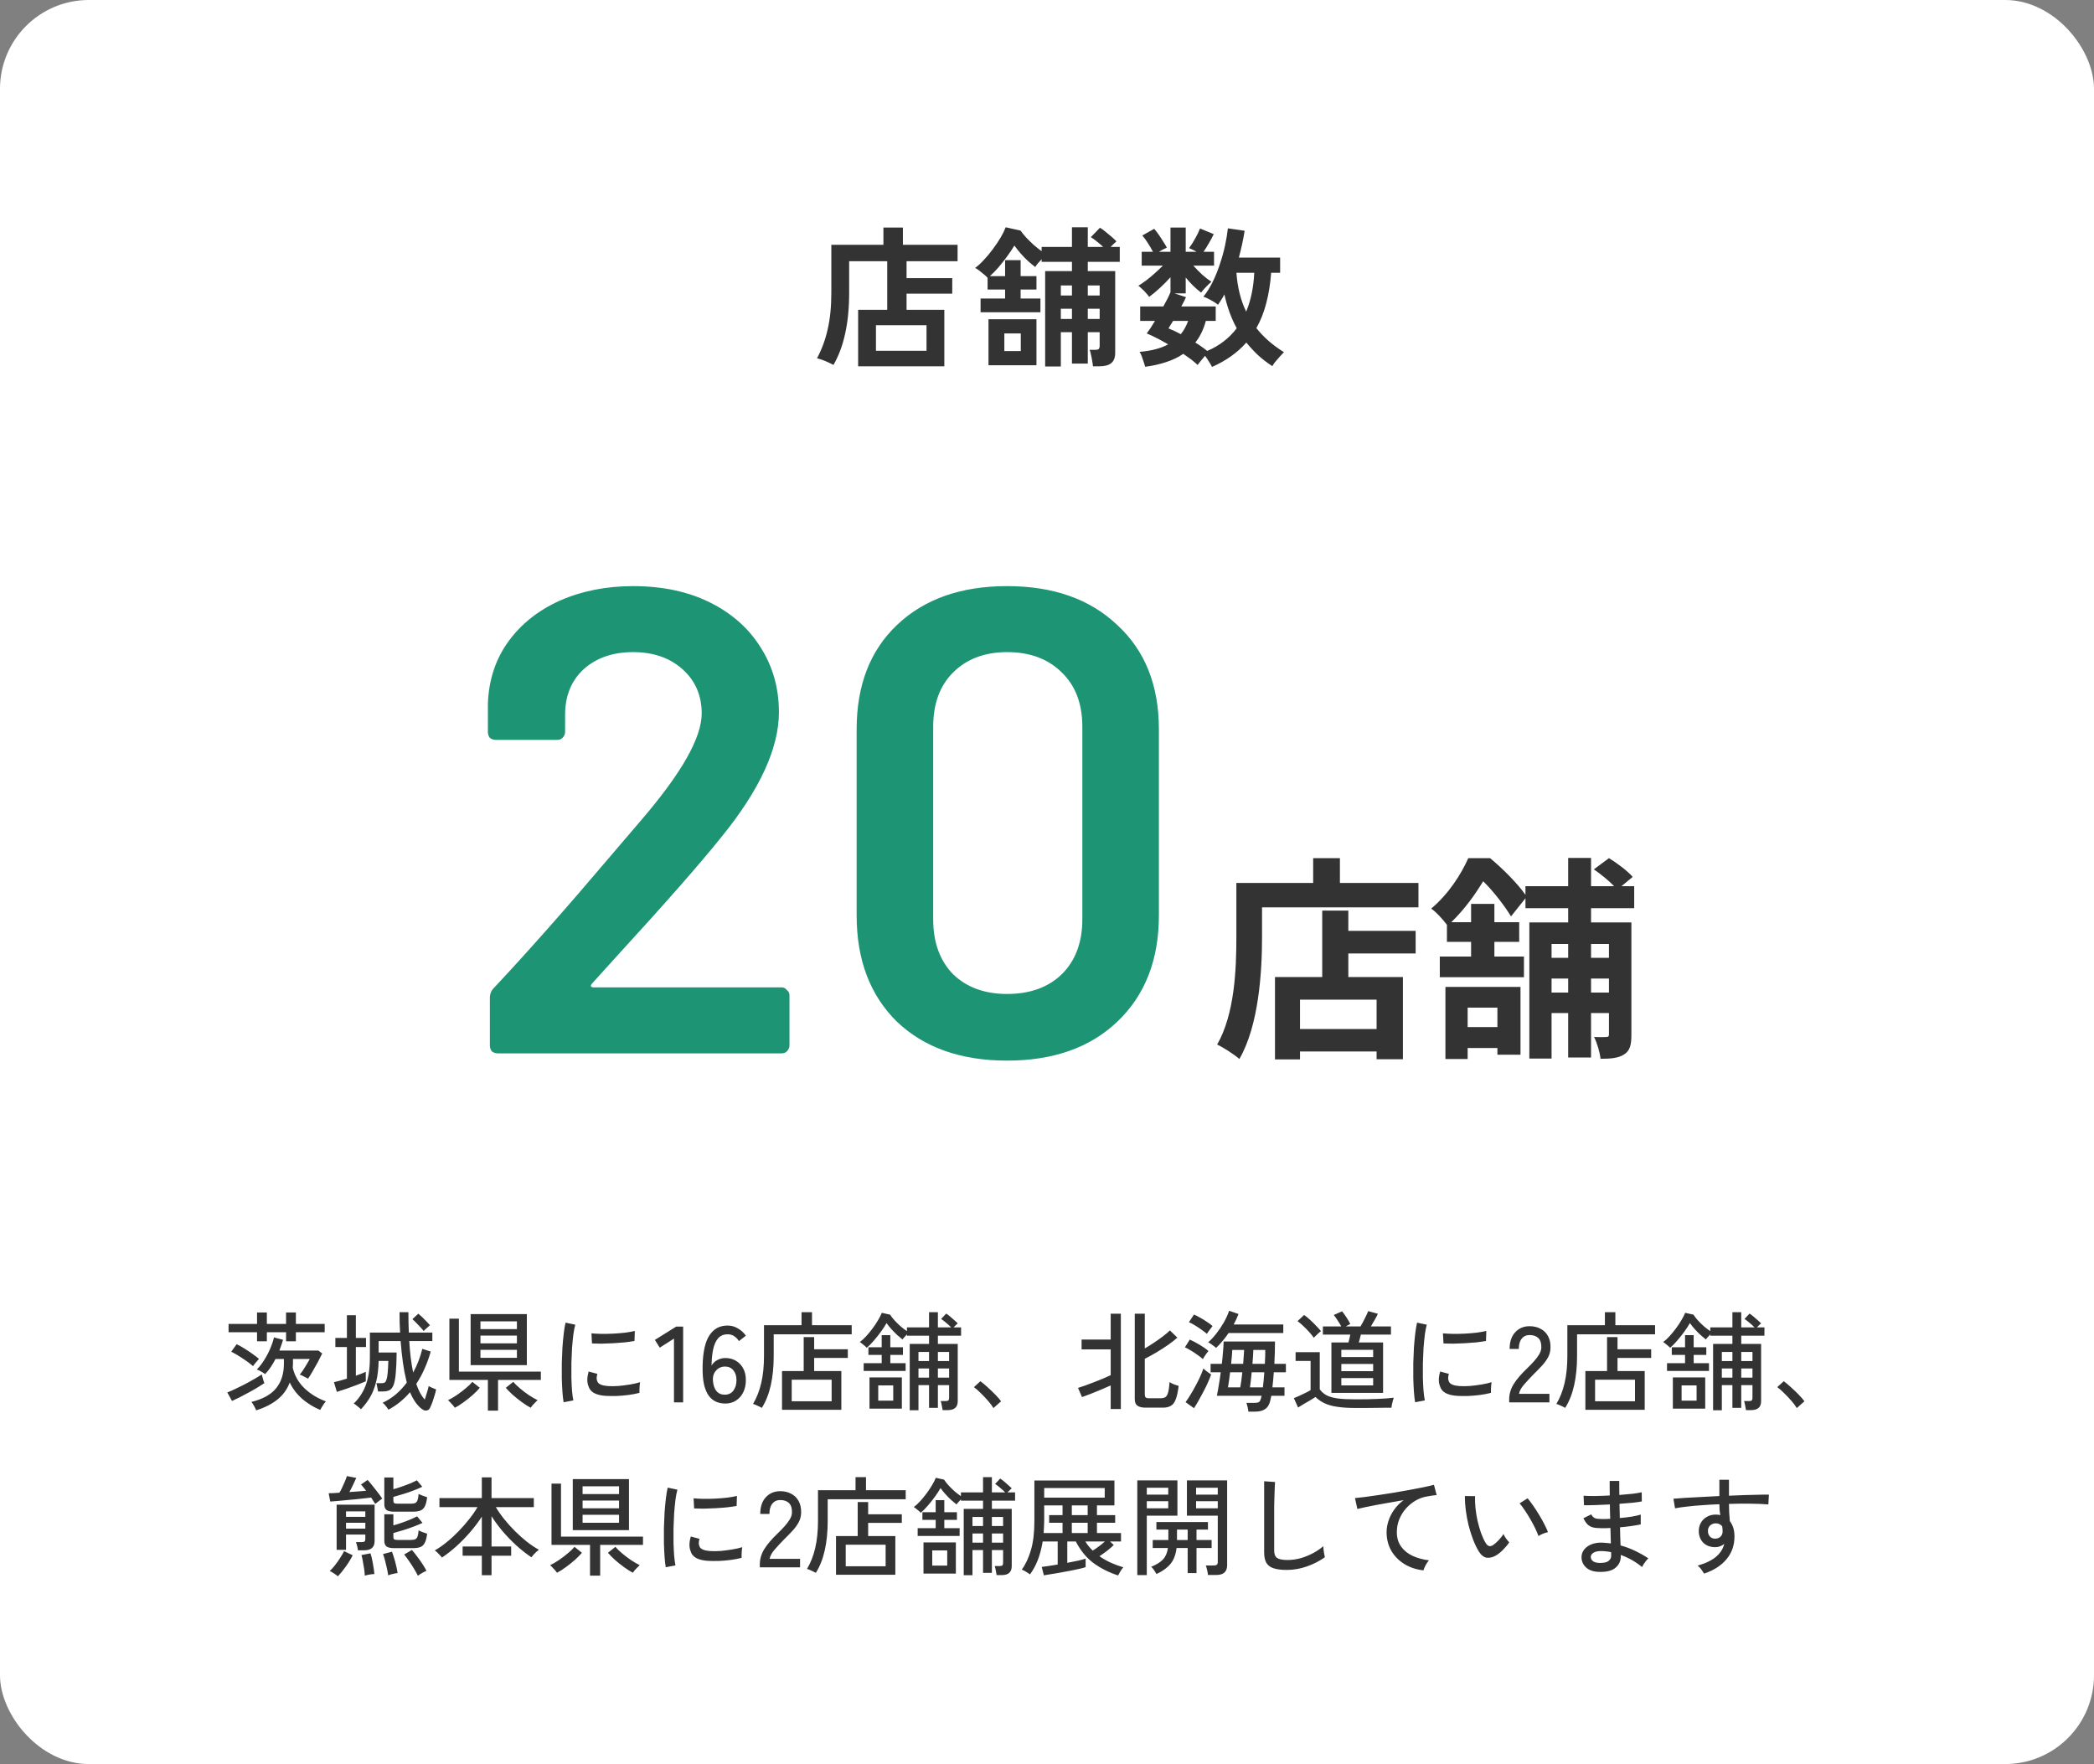
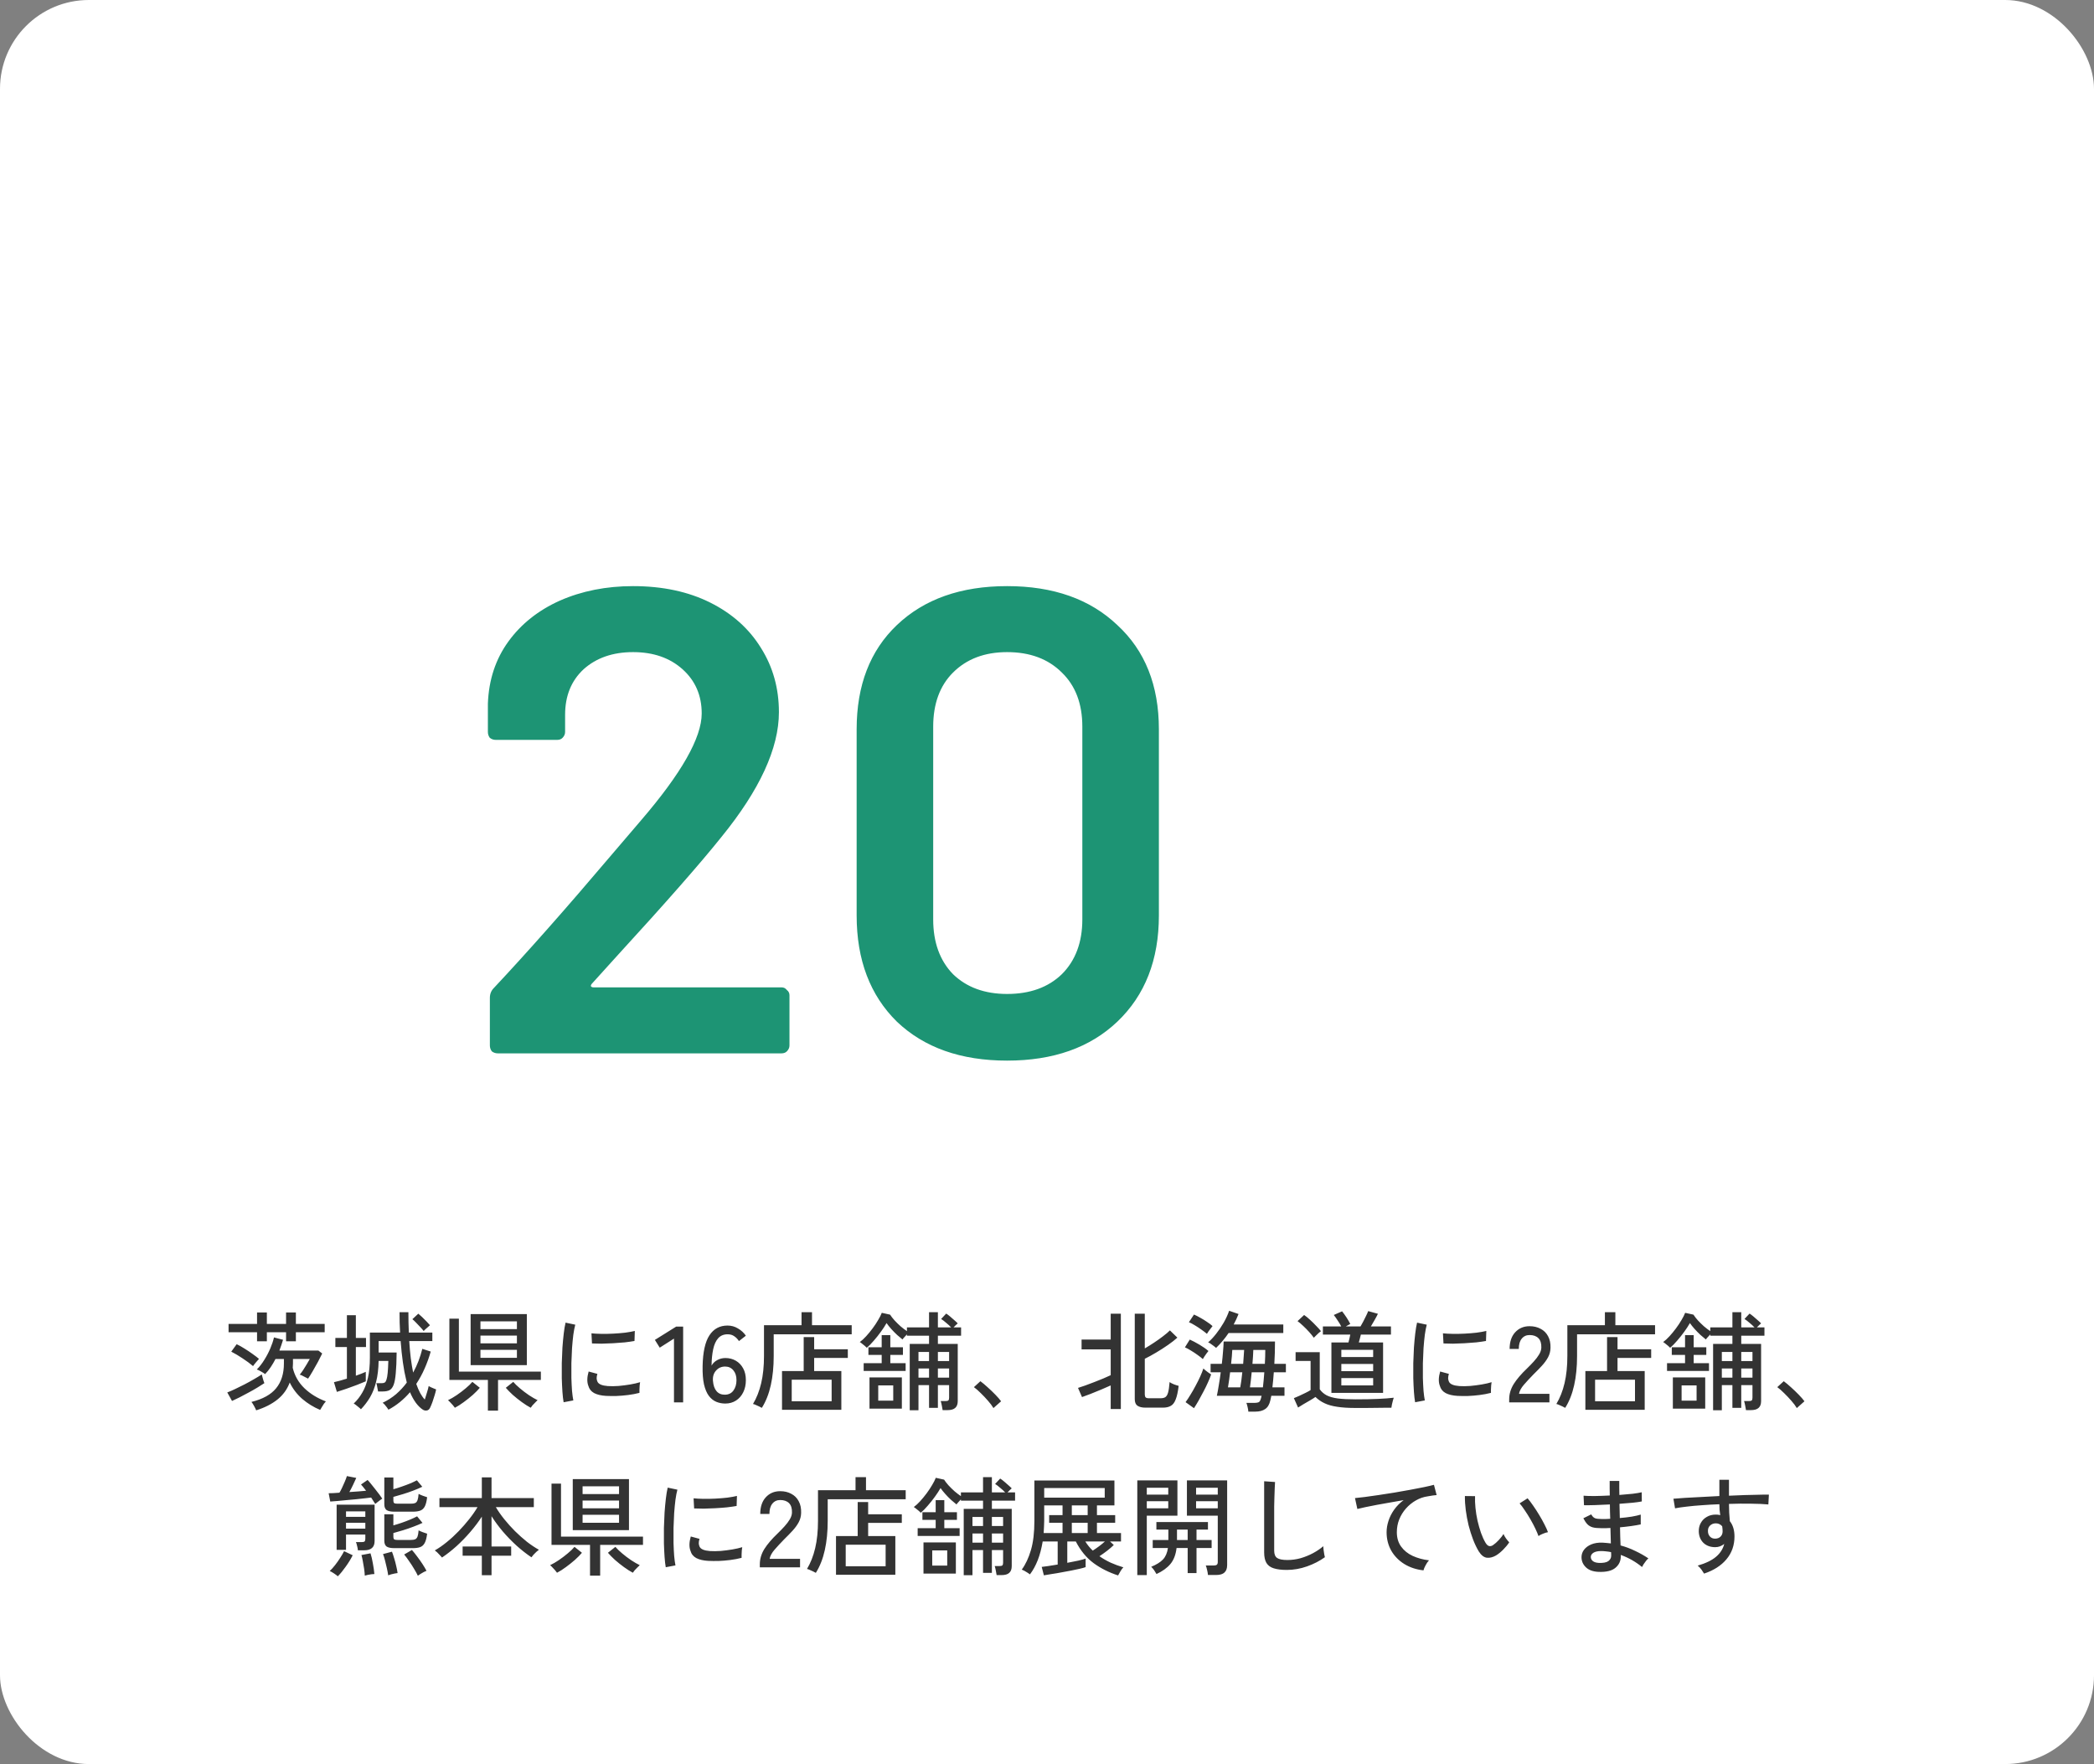
<svg xmlns="http://www.w3.org/2000/svg" width="330" height="278" viewBox="0 0 330 278" fill="none">
  <rect x="0" y="0" width="330" height="278" fill="#808080" stroke="none" />
  <rect width="330" height="278" rx="14" fill="white" />
  <path d="M40.373 222.258C40.305 222.077 40.192 221.844 40.033 221.561C39.886 221.289 39.75 221.079 39.625 220.932C41.416 220.49 42.713 219.77 43.518 218.773C44.334 217.776 44.742 216.478 44.742 214.88V214.166H43.416C43.189 214.608 42.94 215.033 42.668 215.441C42.396 215.849 42.101 216.217 41.784 216.546C41.637 216.433 41.421 216.297 41.138 216.138C40.866 215.979 40.645 215.872 40.475 215.815C40.917 215.373 41.314 214.863 41.665 214.285C42.028 213.707 42.339 213.112 42.6 212.5C42.861 211.888 43.053 211.31 43.178 210.766L44.606 211.14C44.527 211.423 44.436 211.707 44.334 211.99C44.243 212.273 44.141 212.557 44.028 212.84H50.182L50.777 213.299C50.607 213.662 50.386 214.098 50.114 214.608C49.842 215.107 49.564 215.6 49.281 216.087C49.009 216.563 48.765 216.954 48.55 217.26C48.38 217.169 48.159 217.056 47.887 216.92C47.626 216.773 47.411 216.676 47.241 216.631C47.4 216.438 47.575 216.2 47.768 215.917C47.961 215.622 48.148 215.322 48.329 215.016C48.522 214.699 48.686 214.415 48.822 214.166H46.17V214.88C46.17 214.993 46.164 215.107 46.153 215.22C46.153 215.333 46.147 215.447 46.136 215.56C46.431 216.795 47.037 217.861 47.955 218.756C48.884 219.651 50.018 220.348 51.355 220.847C51.276 220.926 51.174 221.051 51.049 221.221C50.936 221.402 50.822 221.584 50.709 221.765C50.596 221.946 50.511 222.088 50.454 222.19C49.423 221.759 48.482 221.181 47.632 220.456C46.793 219.719 46.136 218.858 45.66 217.872C45.263 218.937 44.623 219.827 43.739 220.541C42.855 221.255 41.733 221.827 40.373 222.258ZM40.509 211.378V209.95H36.021V208.641H40.509V206.839H42.056V208.641H45.082V206.839H46.629V208.641H51.168V209.95H46.629V211.378H45.082V209.95H42.056V211.378H40.509ZM36.565 220.779L35.817 219.436C36.18 219.3 36.599 219.119 37.075 218.892C37.551 218.665 38.044 218.422 38.554 218.161C39.075 217.889 39.568 217.617 40.033 217.345C40.509 217.073 40.917 216.824 41.257 216.597C41.28 216.688 41.314 216.824 41.359 217.005C41.404 217.186 41.455 217.368 41.512 217.549C41.58 217.73 41.631 217.872 41.665 217.974C41.359 218.178 40.991 218.41 40.56 218.671C40.129 218.932 39.67 219.192 39.183 219.453C38.696 219.714 38.225 219.963 37.772 220.201C37.319 220.428 36.916 220.62 36.565 220.779ZM39.88 215.288C39.404 214.88 38.86 214.478 38.248 214.081C37.647 213.673 37.047 213.316 36.446 213.01L37.296 211.837C37.67 212.007 38.078 212.234 38.52 212.517C38.962 212.789 39.387 213.072 39.795 213.367C40.214 213.662 40.554 213.922 40.815 214.149C40.702 214.274 40.543 214.455 40.339 214.693C40.135 214.931 39.982 215.129 39.88 215.288ZM66.672 222.173C66.275 221.924 65.896 221.555 65.533 221.068C65.182 220.581 64.876 220.025 64.615 219.402C64.139 219.957 63.618 220.467 63.051 220.932C62.484 221.397 61.872 221.805 61.215 222.156C61.17 222.065 61.09 221.946 60.977 221.799C60.864 221.652 60.745 221.504 60.62 221.357C60.495 221.221 60.388 221.125 60.297 221.068C61.102 220.683 61.816 220.224 62.439 219.691C63.062 219.147 63.618 218.546 64.105 217.889C64.094 217.832 64.082 217.77 64.071 217.702C64.06 217.634 64.043 217.566 64.02 217.498C63.816 216.682 63.64 215.753 63.493 214.71C63.346 213.656 63.227 212.534 63.136 211.344H59.668V213.146H62.507C62.496 214.495 62.45 215.577 62.371 216.393C62.303 217.209 62.19 217.827 62.031 218.246C61.872 218.654 61.657 218.932 61.385 219.079C61.113 219.215 60.762 219.283 60.331 219.283H59.583C59.56 219.124 59.521 218.915 59.464 218.654C59.419 218.382 59.368 218.155 59.311 217.974H60.212C60.382 217.974 60.524 217.94 60.637 217.872C60.75 217.793 60.841 217.64 60.909 217.413C60.988 217.175 61.051 216.824 61.096 216.359C61.141 215.894 61.175 215.265 61.198 214.472H59.668C59.645 215.73 59.515 216.824 59.277 217.753C59.05 218.671 58.733 219.481 58.325 220.184C57.917 220.875 57.435 221.51 56.88 222.088C56.801 221.997 56.682 221.89 56.523 221.765C56.376 221.64 56.228 221.521 56.081 221.408C55.934 221.295 55.82 221.221 55.741 221.187C56.274 220.688 56.727 220.11 57.101 219.453C57.486 218.796 57.781 218.019 57.985 217.124C58.189 216.229 58.291 215.18 58.291 213.979V210.001H63.051C63.028 209.48 63.006 208.953 62.983 208.42C62.972 207.876 62.966 207.332 62.966 206.788H64.36C64.36 207.332 64.366 207.876 64.377 208.42C64.388 208.953 64.405 209.48 64.428 210.001H68.134V211.344H64.496C64.553 212.296 64.632 213.191 64.734 214.03C64.847 214.869 64.972 215.628 65.108 216.308C65.437 215.707 65.72 215.095 65.958 214.472C66.196 213.837 66.394 213.203 66.553 212.568L67.879 212.993C67.63 213.888 67.312 214.772 66.927 215.645C66.553 216.506 66.111 217.322 65.601 218.093C65.794 218.648 66.003 219.136 66.23 219.555C66.457 219.963 66.695 220.297 66.944 220.558C67.069 220.184 67.188 219.799 67.301 219.402C67.426 219.005 67.511 218.682 67.556 218.433C67.635 218.478 67.754 218.541 67.913 218.62C68.072 218.688 68.23 218.756 68.389 218.824C68.548 218.892 68.661 218.937 68.729 218.96C68.684 219.221 68.604 219.532 68.491 219.895C68.389 220.246 68.276 220.598 68.151 220.949C68.026 221.289 67.907 221.578 67.794 221.816C67.669 222.088 67.499 222.241 67.284 222.275C67.08 222.32 66.876 222.286 66.672 222.173ZM53.089 219.351L52.63 217.821C52.913 217.753 53.231 217.674 53.582 217.583C53.933 217.481 54.296 217.373 54.67 217.26V212.279H52.851V210.851H54.67V207.264H56.081V210.851H57.679V212.279H56.081V216.801C56.376 216.699 56.653 216.597 56.914 216.495C57.186 216.393 57.43 216.291 57.645 216.189V217.685C57.282 217.844 56.823 218.031 56.268 218.246C55.724 218.45 55.163 218.654 54.585 218.858C54.018 219.051 53.52 219.215 53.089 219.351ZM66.774 209.763C66.649 209.593 66.474 209.389 66.247 209.151C66.02 208.902 65.794 208.664 65.567 208.437C65.34 208.199 65.148 208.018 64.989 207.893L65.924 207.026C66.083 207.151 66.281 207.326 66.519 207.553C66.757 207.78 66.989 208.012 67.216 208.25C67.443 208.488 67.624 208.686 67.76 208.845C67.692 208.902 67.59 208.992 67.454 209.117C67.318 209.23 67.182 209.349 67.046 209.474C66.921 209.587 66.831 209.684 66.774 209.763ZM74.169 215.135V207.094H83.026V215.135H74.169ZM76.889 222.309V217.464H70.82V207.808H72.316V216.155H85.236V217.464H78.487V222.309H76.889ZM83.638 221.85C83.207 221.623 82.743 221.329 82.244 220.966C81.745 220.603 81.269 220.224 80.816 219.827C80.374 219.419 80.006 219.045 79.711 218.705L80.884 217.77C81.145 218.076 81.496 218.416 81.938 218.79C82.38 219.164 82.85 219.521 83.349 219.861C83.848 220.19 84.307 220.456 84.726 220.66C84.635 220.728 84.516 220.841 84.369 221C84.222 221.147 84.074 221.3 83.927 221.459C83.791 221.629 83.695 221.759 83.638 221.85ZM71.687 221.85C71.63 221.759 71.528 221.629 71.381 221.459C71.245 221.3 71.103 221.147 70.956 221C70.809 220.841 70.69 220.728 70.599 220.66C71.03 220.456 71.489 220.19 71.976 219.861C72.475 219.521 72.945 219.164 73.387 218.79C73.84 218.416 74.192 218.076 74.441 217.77L75.614 218.705C75.331 219.045 74.962 219.419 74.509 219.827C74.056 220.224 73.58 220.603 73.081 220.966C72.594 221.329 72.129 221.623 71.687 221.85ZM75.716 213.979H81.462V212.721H75.716V213.979ZM75.716 211.701H81.462V210.477H75.716V211.701ZM75.716 209.457H81.462V208.233H75.716V209.457ZM88.823 220.983C88.744 220.541 88.681 219.997 88.636 219.351C88.591 218.694 88.557 217.98 88.534 217.209C88.523 216.427 88.523 215.622 88.534 214.795C88.557 213.968 88.591 213.157 88.636 212.364C88.693 211.571 88.761 210.84 88.84 210.171C88.919 209.491 89.016 208.913 89.129 208.437L90.659 208.76C90.546 209.168 90.444 209.695 90.353 210.341C90.274 210.976 90.206 211.678 90.149 212.449C90.104 213.208 90.07 213.996 90.047 214.812C90.036 215.617 90.036 216.399 90.047 217.158C90.07 217.906 90.104 218.586 90.149 219.198C90.206 219.81 90.274 220.309 90.353 220.694L88.823 220.983ZM95.504 219.98C94.733 219.935 94.11 219.787 93.634 219.538C93.158 219.277 92.852 218.892 92.716 218.382C92.489 217.793 92.506 217.045 92.767 216.138L94.144 216.512C94.065 216.761 94.025 216.994 94.025 217.209C94.036 217.413 94.082 217.594 94.161 217.753C94.342 218.138 94.886 218.365 95.793 218.433C96.303 218.467 96.87 218.461 97.493 218.416C98.116 218.359 98.728 218.28 99.329 218.178C99.93 218.076 100.445 217.957 100.876 217.821C100.853 217.934 100.831 218.104 100.808 218.331C100.797 218.546 100.785 218.767 100.774 218.994C100.774 219.209 100.774 219.379 100.774 219.504C100.207 219.651 99.607 219.765 98.972 219.844C98.349 219.923 97.737 219.974 97.136 219.997C96.547 220.008 96.003 220.003 95.504 219.98ZM93.294 211.718L93.209 210.12C93.628 210.165 94.138 210.194 94.739 210.205C95.34 210.216 95.969 210.205 96.626 210.171C97.283 210.137 97.912 210.086 98.513 210.018C99.114 209.939 99.624 209.848 100.043 209.746L99.992 211.327C99.55 211.406 99.034 211.48 98.445 211.548C97.856 211.605 97.244 211.65 96.609 211.684C95.974 211.718 95.368 211.741 94.79 211.752C94.212 211.752 93.713 211.741 93.294 211.718ZM106.214 221V210.953L103.97 212.381L103.205 211.157L106.554 209.066H107.659V221H106.214ZM114.296 221.187C113.798 221.187 113.327 221.096 112.885 220.915C112.443 220.734 112.052 220.422 111.712 219.98C111.384 219.538 111.129 218.937 110.947 218.178C110.777 217.407 110.704 216.438 110.726 215.271C110.772 213.072 111.129 211.463 111.797 210.443C112.466 209.412 113.418 208.896 114.653 208.896C115.254 208.896 115.804 209.049 116.302 209.355C116.812 209.65 117.226 210.029 117.543 210.494L116.455 211.344C116.24 211.015 115.985 210.755 115.69 210.562C115.407 210.369 115.067 210.273 114.67 210.273C114.047 210.273 113.548 210.483 113.174 210.902C112.812 211.31 112.551 211.888 112.392 212.636C112.234 213.373 112.149 214.228 112.137 215.203C112.353 214.829 112.653 214.54 113.038 214.336C113.435 214.121 113.86 214.013 114.313 214.013C114.925 214.013 115.475 214.155 115.962 214.438C116.45 214.721 116.835 215.124 117.118 215.645C117.402 216.155 117.543 216.773 117.543 217.498C117.543 218.212 117.407 218.847 117.135 219.402C116.863 219.957 116.484 220.394 115.996 220.711C115.509 221.028 114.942 221.187 114.296 221.187ZM114.211 219.793C114.812 219.793 115.271 219.572 115.588 219.13C115.906 218.688 116.064 218.144 116.064 217.498C116.064 216.852 115.9 216.336 115.571 215.951C115.243 215.554 114.812 215.356 114.279 215.356C113.69 215.356 113.208 215.571 112.834 216.002C112.46 216.421 112.302 216.96 112.358 217.617C112.415 218.32 112.602 218.858 112.919 219.232C113.237 219.606 113.667 219.793 114.211 219.793ZM123.24 222.173V216.07H126.657V210.715H128.306V212.636H133.61V213.996H128.306V216.07H132.59V222.173H123.24ZM120.061 221.867C119.959 221.81 119.818 221.737 119.636 221.646C119.466 221.567 119.291 221.487 119.109 221.408C118.939 221.329 118.792 221.278 118.667 221.255C119.234 220.314 119.665 219.221 119.959 217.974C120.254 216.727 120.401 215.294 120.401 213.673V208.845H126.317V206.788H127.966V208.845H134.222V210.273H121.931V213.69C121.931 215.39 121.778 216.926 121.472 218.297C121.166 219.668 120.696 220.858 120.061 221.867ZM124.77 220.83H131.06V217.43H124.77V220.83ZM143.368 222.241V211.786H146.411V210.494H142.926V210.29C142.79 210.426 142.654 210.573 142.518 210.732C142.382 210.879 142.286 210.998 142.229 211.089C141.98 210.896 141.697 210.658 141.379 210.375C141.062 210.08 140.756 209.769 140.461 209.44C140.167 209.111 139.917 208.8 139.713 208.505C139.487 208.913 139.192 209.366 138.829 209.865C138.478 210.352 138.104 210.823 137.707 211.276C137.322 211.729 136.954 212.103 136.602 212.398C136.546 212.33 136.444 212.234 136.296 212.109C136.16 211.984 136.013 211.865 135.854 211.752C135.707 211.627 135.588 211.542 135.497 211.497C135.815 211.27 136.149 210.964 136.5 210.579C136.852 210.194 137.192 209.78 137.52 209.338C137.849 208.896 138.138 208.46 138.387 208.029C138.648 207.598 138.841 207.219 138.965 206.89L140.274 207.179C140.444 207.451 140.677 207.751 140.971 208.08C141.266 208.397 141.583 208.709 141.923 209.015C142.275 209.31 142.609 209.565 142.926 209.78V209.185H146.411V206.788H147.805V209.185H149.896C149.681 208.958 149.42 208.72 149.114 208.471C148.82 208.21 148.553 208.006 148.315 207.859L149.114 207.009C149.296 207.122 149.5 207.275 149.726 207.468C149.953 207.649 150.174 207.842 150.389 208.046C150.616 208.239 150.797 208.409 150.933 208.556C150.865 208.601 150.763 208.692 150.627 208.828C150.503 208.953 150.384 209.072 150.27 209.185H151.46V210.494H147.805V211.786H150.933V220.796C150.933 221.283 150.803 221.64 150.542 221.867C150.293 222.105 149.885 222.224 149.318 222.224H148.553C148.531 222.031 148.485 221.782 148.417 221.476C148.361 221.17 148.304 220.943 148.247 220.796H148.995C149.222 220.796 149.375 220.762 149.454 220.694C149.534 220.615 149.573 220.473 149.573 220.269V218.28H147.805V221.867H146.411V218.28H144.745V222.241H143.368ZM137.027 221.986V217.073H142.127V221.986H137.027ZM136.109 216.053V214.829H138.948V213.52H136.857V212.313H138.948V210.409H140.308V212.313H142.297V213.52H140.308V214.829H142.722V216.053H136.109ZM138.404 220.728H140.767V218.331H138.404V220.728ZM147.805 217.107H149.573V215.662H147.805V217.107ZM147.805 214.489H149.573V213.061H147.805V214.489ZM144.745 217.107H146.411V215.662H144.745V217.107ZM144.745 214.489H146.411V213.061H144.745V214.489ZM156.56 221.901C156.356 221.55 156.073 221.17 155.71 220.762C155.348 220.343 154.968 219.94 154.571 219.555C154.175 219.158 153.812 218.841 153.483 218.603L154.503 217.668C154.843 217.917 155.223 218.235 155.642 218.62C156.073 219.005 156.481 219.396 156.866 219.793C157.252 220.19 157.552 220.535 157.767 220.83L156.56 221.901ZM180.513 221.833C179.969 221.833 179.55 221.731 179.255 221.527C178.972 221.334 178.83 220.983 178.83 220.473V207.026H180.411V212.5C180.876 212.228 181.358 211.928 181.856 211.599C182.355 211.27 182.825 210.936 183.267 210.596C183.721 210.256 184.089 209.944 184.372 209.661L185.545 210.8C185.16 211.151 184.667 211.537 184.066 211.956C183.477 212.364 182.859 212.761 182.213 213.146C181.567 213.531 180.967 213.86 180.411 214.132V219.759C180.411 219.963 180.457 220.116 180.547 220.218C180.638 220.309 180.819 220.354 181.091 220.354H182.859C183.199 220.354 183.46 220.297 183.641 220.184C183.834 220.059 183.981 219.816 184.083 219.453C184.185 219.079 184.265 218.529 184.321 217.804C184.469 217.917 184.695 218.036 185.001 218.161C185.307 218.274 185.557 218.354 185.749 218.399C185.636 219.34 185.477 220.059 185.273 220.558C185.081 221.057 184.82 221.391 184.491 221.561C184.174 221.742 183.766 221.833 183.267 221.833H180.513ZM175.039 222.054V218.331C174.62 218.524 174.127 218.739 173.56 218.977C172.994 219.215 172.438 219.442 171.894 219.657C171.35 219.861 170.891 220.031 170.517 220.167L169.888 218.722C170.183 218.631 170.557 218.507 171.01 218.348C171.475 218.178 171.957 217.997 172.455 217.804C172.965 217.611 173.447 217.419 173.9 217.226C174.354 217.033 174.733 216.863 175.039 216.716V212.653H170.449V211.106H175.039V207.026H176.637V222.054H175.039ZM196.731 222.462C196.72 222.269 196.68 222.026 196.612 221.731C196.544 221.448 196.482 221.232 196.425 221.085H197.581C198.012 221.085 198.295 221.034 198.431 220.932C198.567 220.819 198.675 220.586 198.754 220.235C198.777 220.167 198.8 220.076 198.822 219.963H191.767C191.869 219.498 191.971 218.943 192.073 218.297C192.187 217.651 192.289 216.971 192.379 216.257H190.781V214.931H192.549C192.629 214.285 192.691 213.656 192.736 213.044C192.793 212.432 192.827 211.888 192.838 211.412H200.93C200.93 212.602 200.896 213.775 200.828 214.931H202.647V216.257H200.743C200.709 216.688 200.675 217.107 200.641 217.515C200.607 217.912 200.568 218.286 200.522 218.637H202.426V219.963H200.352C200.307 220.235 200.256 220.473 200.199 220.677C200.052 221.334 199.78 221.793 199.383 222.054C198.998 222.326 198.471 222.462 197.802 222.462H196.731ZM191.648 212.415C191.569 212.336 191.45 212.239 191.291 212.126C191.133 212.001 190.968 211.882 190.798 211.769C190.64 211.656 190.504 211.582 190.39 211.548C190.81 211.185 191.229 210.738 191.648 210.205C192.079 209.661 192.476 209.077 192.838 208.454C193.201 207.819 193.49 207.19 193.705 206.567L195.184 207.077C194.969 207.632 194.714 208.182 194.419 208.726H202.239V210.069H193.62C193.326 210.511 193.008 210.93 192.668 211.327C192.34 211.724 192 212.086 191.648 212.415ZM188.163 221.918L186.837 220.966C187.075 220.649 187.33 220.263 187.602 219.81C187.886 219.357 188.158 218.881 188.418 218.382C188.69 217.883 188.934 217.396 189.149 216.92C189.365 216.444 189.529 216.025 189.642 215.662C189.71 215.719 189.818 215.815 189.965 215.951C190.124 216.076 190.288 216.2 190.458 216.325C190.628 216.45 190.764 216.54 190.866 216.597C190.753 216.948 190.589 217.362 190.373 217.838C190.169 218.303 189.931 218.79 189.659 219.3C189.399 219.799 189.138 220.28 188.877 220.745C188.617 221.198 188.379 221.589 188.163 221.918ZM189.557 214.183C189.353 213.99 189.081 213.775 188.741 213.537C188.401 213.288 188.05 213.055 187.687 212.84C187.325 212.613 187.007 212.443 186.735 212.33L187.5 211.106C187.976 211.321 188.492 211.593 189.047 211.922C189.603 212.251 190.067 212.579 190.441 212.908C190.362 212.999 190.26 213.129 190.135 213.299C190.022 213.458 189.909 213.622 189.795 213.792C189.693 213.951 189.614 214.081 189.557 214.183ZM190.203 210.205C189.999 210.024 189.727 209.814 189.387 209.576C189.047 209.327 188.696 209.094 188.333 208.879C187.971 208.652 187.648 208.482 187.364 208.369L188.163 207.162C188.458 207.287 188.792 207.457 189.166 207.672C189.54 207.876 189.897 208.097 190.237 208.335C190.589 208.562 190.872 208.777 191.087 208.981C191.031 209.049 190.94 209.168 190.815 209.338C190.691 209.497 190.566 209.661 190.441 209.831C190.328 209.99 190.249 210.114 190.203 210.205ZM196.986 218.637H199.026C199.072 218.286 199.111 217.906 199.145 217.498C199.179 217.09 199.213 216.676 199.247 216.257H197.258C197.213 216.71 197.168 217.147 197.122 217.566C197.077 217.985 197.032 218.342 196.986 218.637ZM193.518 218.637H195.456C195.513 218.342 195.57 217.985 195.626 217.566C195.683 217.147 195.734 216.71 195.779 216.257H193.858C193.802 216.71 193.745 217.147 193.688 217.566C193.632 217.985 193.575 218.342 193.518 218.637ZM197.377 214.931H199.332C199.355 214.534 199.372 214.155 199.383 213.792C199.395 213.418 199.4 213.067 199.4 212.738H197.513C197.502 213.067 197.485 213.418 197.462 213.792C197.44 214.155 197.411 214.534 197.377 214.931ZM194.011 214.931H195.915C195.949 214.512 195.978 214.115 196 213.741C196.034 213.356 196.057 213.021 196.068 212.738H194.198C194.187 213.044 194.164 213.384 194.13 213.758C194.096 214.132 194.057 214.523 194.011 214.931ZM209.821 219.504V211.565H212.507C212.621 211.134 212.717 210.721 212.796 210.324H208.478V209.032H211.368C211.221 208.737 211.034 208.426 210.807 208.097C210.592 207.757 210.388 207.468 210.195 207.23L211.504 206.652C212.014 207.298 212.445 207.961 212.796 208.641L212.099 209.032H214.411C214.547 208.805 214.689 208.55 214.836 208.267C214.995 207.972 215.142 207.678 215.278 207.383C215.426 207.088 215.539 206.833 215.618 206.618L217.148 207.043C217.035 207.292 216.871 207.604 216.655 207.978C216.44 208.352 216.236 208.703 216.043 209.032H219.205V210.324H214.462C214.417 210.505 214.366 210.709 214.309 210.936C214.253 211.163 214.196 211.372 214.139 211.565H217.964V219.504H209.821ZM213.646 221.884C212.479 221.884 211.504 221.822 210.722 221.697C209.94 221.584 209.277 221.397 208.733 221.136C208.201 220.887 207.725 220.558 207.305 220.15C207.101 220.297 206.824 220.473 206.472 220.677C206.121 220.881 205.77 221.085 205.418 221.289C205.067 221.493 204.784 221.669 204.568 221.816L203.905 220.337C204.098 220.258 204.364 220.144 204.704 219.997C205.056 219.838 205.401 219.674 205.741 219.504C206.093 219.334 206.359 219.187 206.54 219.062V214.472H204.177V213.095H207.985V218.943C208.269 219.34 208.631 219.657 209.073 219.895C209.515 220.122 210.105 220.286 210.841 220.388C211.578 220.479 212.513 220.524 213.646 220.524C215.018 220.524 216.191 220.501 217.165 220.456C218.151 220.411 218.979 220.348 219.647 220.269C219.613 220.348 219.568 220.496 219.511 220.711C219.455 220.915 219.404 221.125 219.358 221.34C219.313 221.555 219.285 221.725 219.273 221.85C218.99 221.85 218.622 221.85 218.168 221.85C217.726 221.861 217.245 221.867 216.723 221.867C216.202 221.878 215.675 221.884 215.142 221.884C214.61 221.884 214.111 221.884 213.646 221.884ZM211.385 218.331H216.4V217.175H211.385V218.331ZM211.385 216.087H216.4V214.948H211.385V216.087ZM211.385 213.86H216.4V212.721H211.385V213.86ZM207.05 210.817C206.858 210.545 206.614 210.245 206.319 209.916C206.025 209.587 205.713 209.27 205.384 208.964C205.067 208.658 204.767 208.403 204.483 208.199L205.52 207.23C205.804 207.423 206.11 207.672 206.438 207.978C206.778 208.284 207.101 208.601 207.407 208.93C207.725 209.247 207.98 209.531 208.172 209.78C208.093 209.837 207.974 209.933 207.815 210.069C207.668 210.205 207.521 210.347 207.373 210.494C207.226 210.63 207.118 210.738 207.05 210.817ZM223.013 220.983C222.934 220.541 222.872 219.997 222.826 219.351C222.781 218.694 222.747 217.98 222.724 217.209C222.713 216.427 222.713 215.622 222.724 214.795C222.747 213.968 222.781 213.157 222.826 212.364C222.883 211.571 222.951 210.84 223.03 210.171C223.11 209.491 223.206 208.913 223.319 208.437L224.849 208.76C224.736 209.168 224.634 209.695 224.543 210.341C224.464 210.976 224.396 211.678 224.339 212.449C224.294 213.208 224.26 213.996 224.237 214.812C224.226 215.617 224.226 216.399 224.237 217.158C224.26 217.906 224.294 218.586 224.339 219.198C224.396 219.81 224.464 220.309 224.543 220.694L223.013 220.983ZM229.694 219.98C228.924 219.935 228.3 219.787 227.824 219.538C227.348 219.277 227.042 218.892 226.906 218.382C226.68 217.793 226.697 217.045 226.957 216.138L228.334 216.512C228.255 216.761 228.215 216.994 228.215 217.209C228.227 217.413 228.272 217.594 228.351 217.753C228.533 218.138 229.077 218.365 229.983 218.433C230.493 218.467 231.06 218.461 231.683 218.416C232.307 218.359 232.919 218.28 233.519 218.178C234.12 218.076 234.636 217.957 235.066 217.821C235.044 217.934 235.021 218.104 234.998 218.331C234.987 218.546 234.976 218.767 234.964 218.994C234.964 219.209 234.964 219.379 234.964 219.504C234.398 219.651 233.797 219.765 233.162 219.844C232.539 219.923 231.927 219.974 231.326 219.997C230.737 220.008 230.193 220.003 229.694 219.98ZM227.484 211.718L227.399 210.12C227.819 210.165 228.329 210.194 228.929 210.205C229.53 210.216 230.159 210.205 230.816 210.171C231.474 210.137 232.103 210.086 232.703 210.018C233.304 209.939 233.814 209.848 234.233 209.746L234.182 211.327C233.74 211.406 233.225 211.48 232.635 211.548C232.046 211.605 231.434 211.65 230.799 211.684C230.165 211.718 229.558 211.741 228.98 211.752C228.402 211.752 227.904 211.741 227.484 211.718ZM237.837 221V220.524C237.837 219.685 238.075 218.881 238.551 218.11C239.039 217.339 239.741 216.518 240.659 215.645C241.045 215.271 241.402 214.903 241.73 214.54C242.07 214.166 242.348 213.798 242.563 213.435C242.779 213.072 242.892 212.721 242.903 212.381C242.926 211.712 242.773 211.214 242.444 210.885C242.116 210.556 241.651 210.392 241.05 210.392C240.529 210.392 240.115 210.585 239.809 210.97C239.503 211.344 239.35 211.882 239.35 212.585H237.905C237.905 211.474 238.194 210.602 238.772 209.967C239.362 209.321 240.121 208.998 241.05 208.998C241.708 208.998 242.286 209.134 242.784 209.406C243.294 209.667 243.685 210.052 243.957 210.562C244.241 211.072 244.371 211.69 244.348 212.415C244.337 212.948 244.207 213.446 243.957 213.911C243.708 214.364 243.385 214.806 242.988 215.237C242.592 215.668 242.15 216.121 241.662 216.597C241.118 217.152 240.62 217.691 240.166 218.212C239.724 218.722 239.464 219.204 239.384 219.657H244.178V221H237.837ZM249.844 222.173V216.07H253.261V210.715H254.91V212.636H260.214V213.996H254.91V216.07H259.194V222.173H249.844ZM246.665 221.867C246.563 221.81 246.421 221.737 246.24 221.646C246.07 221.567 245.894 221.487 245.713 221.408C245.543 221.329 245.396 221.278 245.271 221.255C245.838 220.314 246.268 219.221 246.563 217.974C246.858 216.727 247.005 215.294 247.005 213.673V208.845H252.921V206.788H254.57V208.845H260.826V210.273H248.535V213.69C248.535 215.39 248.382 216.926 248.076 218.297C247.77 219.668 247.3 220.858 246.665 221.867ZM251.374 220.83H257.664V217.43H251.374V220.83ZM269.972 222.241V211.786H273.015V210.494H269.53V210.29C269.394 210.426 269.258 210.573 269.122 210.732C268.986 210.879 268.89 210.998 268.833 211.089C268.584 210.896 268.3 210.658 267.983 210.375C267.666 210.08 267.36 209.769 267.065 209.44C266.77 209.111 266.521 208.8 266.317 208.505C266.09 208.913 265.796 209.366 265.433 209.865C265.082 210.352 264.708 210.823 264.311 211.276C263.926 211.729 263.557 212.103 263.206 212.398C263.149 212.33 263.047 212.234 262.9 212.109C262.764 211.984 262.617 211.865 262.458 211.752C262.311 211.627 262.192 211.542 262.101 211.497C262.418 211.27 262.753 210.964 263.104 210.579C263.455 210.194 263.795 209.78 264.124 209.338C264.453 208.896 264.742 208.46 264.991 208.029C265.252 207.598 265.444 207.219 265.569 206.89L266.878 207.179C267.048 207.451 267.28 207.751 267.575 208.08C267.87 208.397 268.187 208.709 268.527 209.015C268.878 209.31 269.213 209.565 269.53 209.78V209.185H273.015V206.788H274.409V209.185H276.5C276.285 208.958 276.024 208.72 275.718 208.471C275.423 208.21 275.157 208.006 274.919 207.859L275.718 207.009C275.899 207.122 276.103 207.275 276.33 207.468C276.557 207.649 276.778 207.842 276.993 208.046C277.22 208.239 277.401 208.409 277.537 208.556C277.469 208.601 277.367 208.692 277.231 208.828C277.106 208.953 276.987 209.072 276.874 209.185H278.064V210.494H274.409V211.786H277.537V220.796C277.537 221.283 277.407 221.64 277.146 221.867C276.897 222.105 276.489 222.224 275.922 222.224H275.157C275.134 222.031 275.089 221.782 275.021 221.476C274.964 221.17 274.908 220.943 274.851 220.796H275.599C275.826 220.796 275.979 220.762 276.058 220.694C276.137 220.615 276.177 220.473 276.177 220.269V218.28H274.409V221.867H273.015V218.28H271.349V222.241H269.972ZM263.631 221.986V217.073H268.731V221.986H263.631ZM262.713 216.053V214.829H265.552V213.52H263.461V212.313H265.552V210.409H266.912V212.313H268.901V213.52H266.912V214.829H269.326V216.053H262.713ZM265.008 220.728H267.371V218.331H265.008V220.728ZM274.409 217.107H276.177V215.662H274.409V217.107ZM274.409 214.489H276.177V213.061H274.409V214.489ZM271.349 217.107H273.015V215.662H271.349V217.107ZM271.349 214.489H273.015V213.061H271.349V214.489ZM283.164 221.901C282.96 221.55 282.677 221.17 282.314 220.762C281.951 220.343 281.572 219.94 281.175 219.555C280.778 219.158 280.416 218.841 280.087 218.603L281.107 217.668C281.447 217.917 281.827 218.235 282.246 218.62C282.677 219.005 283.085 219.396 283.47 219.793C283.855 220.19 284.156 220.535 284.371 220.83L283.164 221.901ZM56.4 244.314C56.389 244.121 56.349 243.895 56.281 243.634C56.225 243.373 56.162 243.169 56.094 243.022H57.012C57.228 243.022 57.375 242.988 57.454 242.92C57.534 242.841 57.573 242.699 57.573 242.495V241.832H54.53V244.246H53.051V237.123H59.035V242.852C59.035 243.827 58.491 244.314 57.403 244.314H56.4ZM62.146 243.974C61.58 243.974 61.172 243.889 60.922 243.719C60.684 243.538 60.565 243.232 60.565 242.801V238.636H61.993V240.387C62.401 240.274 62.838 240.138 63.302 239.979C63.767 239.82 64.215 239.65 64.645 239.469C65.076 239.288 65.439 239.118 65.733 238.959L66.583 239.996C66.175 240.189 65.699 240.387 65.155 240.591C64.623 240.795 64.079 240.982 63.523 241.152C62.968 241.322 62.458 241.469 61.993 241.594V242.223C61.993 242.382 62.033 242.501 62.112 242.58C62.203 242.648 62.373 242.682 62.622 242.682H64.747C65.042 242.682 65.269 242.648 65.427 242.58C65.597 242.501 65.722 242.353 65.801 242.138C65.881 241.923 65.937 241.6 65.971 241.169C66.13 241.26 66.345 241.356 66.617 241.458C66.889 241.56 67.122 241.639 67.314 241.696C67.235 242.353 67.105 242.846 66.923 243.175C66.742 243.504 66.498 243.719 66.192 243.821C65.898 243.923 65.518 243.974 65.053 243.974H62.146ZM62.146 238.228C61.58 238.228 61.172 238.143 60.922 237.973C60.684 237.792 60.565 237.486 60.565 237.055V232.839H61.993V234.692C62.401 234.579 62.832 234.443 63.285 234.284C63.75 234.125 64.192 233.961 64.611 233.791C65.042 233.61 65.405 233.44 65.699 233.281L66.549 234.301C66.153 234.494 65.688 234.692 65.155 234.896C64.623 235.1 64.079 235.287 63.523 235.457C62.979 235.627 62.469 235.774 61.993 235.899V236.511C61.993 236.67 62.033 236.789 62.112 236.868C62.203 236.936 62.373 236.97 62.622 236.97H64.747C65.042 236.97 65.269 236.936 65.427 236.868C65.597 236.789 65.722 236.636 65.801 236.409C65.881 236.182 65.937 235.854 65.971 235.423C66.13 235.514 66.345 235.61 66.617 235.712C66.889 235.814 67.122 235.893 67.314 235.95C67.235 236.619 67.105 237.117 66.923 237.446C66.742 237.763 66.498 237.973 66.192 238.075C65.898 238.177 65.518 238.228 65.053 238.228H62.146ZM59.137 237.004C59.058 236.879 58.962 236.732 58.848 236.562C58.746 236.381 58.627 236.194 58.491 236.001C58.242 236.035 57.908 236.075 57.488 236.12C57.069 236.165 56.604 236.216 56.094 236.273C55.596 236.318 55.091 236.364 54.581 236.409C54.071 236.454 53.595 236.5 53.153 236.545C52.711 236.579 52.343 236.607 52.048 236.63L51.793 235.321C51.975 235.321 52.213 235.315 52.507 235.304C52.802 235.281 53.131 235.259 53.493 235.236C53.618 235.043 53.754 234.788 53.901 234.471C54.06 234.142 54.207 233.814 54.343 233.485C54.491 233.145 54.598 232.856 54.666 232.618L56.145 232.907C56.021 233.19 55.856 233.547 55.652 233.978C55.448 234.409 55.25 234.794 55.057 235.134C55.567 235.1 56.055 235.066 56.519 235.032C56.995 234.987 57.386 234.953 57.692 234.93C57.386 234.522 57.12 234.193 56.893 233.944L57.93 233.23C58.089 233.389 58.276 233.604 58.491 233.876C58.707 234.137 58.928 234.414 59.154 234.709C59.392 235.004 59.608 235.281 59.8 235.542C59.993 235.803 60.14 236.012 60.242 236.171C60.174 236.216 60.061 236.296 59.902 236.409C59.755 236.522 59.608 236.636 59.46 236.749C59.313 236.862 59.205 236.947 59.137 237.004ZM53.238 248.411C53.102 248.286 52.898 248.133 52.626 247.952C52.354 247.771 52.133 247.646 51.963 247.578C52.224 247.34 52.502 247.034 52.796 246.66C53.091 246.286 53.363 245.901 53.612 245.504C53.873 245.107 54.077 244.756 54.224 244.45L55.584 245.096C55.29 245.685 54.921 246.286 54.479 246.898C54.049 247.51 53.635 248.014 53.238 248.411ZM65.852 248.326C65.705 248.009 65.507 247.646 65.257 247.238C65.019 246.83 64.759 246.428 64.475 246.031C64.203 245.623 63.943 245.272 63.693 244.977L64.917 244.263C65.178 244.558 65.45 244.898 65.733 245.283C66.028 245.668 66.306 246.059 66.566 246.456C66.827 246.853 67.042 247.215 67.212 247.544C67.099 247.589 66.952 247.657 66.77 247.748C66.589 247.85 66.413 247.952 66.243 248.054C66.073 248.167 65.943 248.258 65.852 248.326ZM61.177 248.258C61.132 247.929 61.064 247.561 60.973 247.153C60.883 246.745 60.786 246.343 60.684 245.946C60.582 245.538 60.475 245.192 60.361 244.909L61.772 244.535C61.886 244.818 61.999 245.158 62.112 245.555C62.237 245.94 62.345 246.343 62.435 246.762C62.537 247.17 62.611 247.55 62.656 247.901C62.554 247.912 62.407 247.935 62.214 247.969C62.022 248.014 61.829 248.06 61.636 248.105C61.444 248.162 61.291 248.213 61.177 248.258ZM57.488 248.309C57.477 248.003 57.443 247.646 57.386 247.238C57.33 246.841 57.262 246.445 57.182 246.048C57.114 245.651 57.041 245.323 56.961 245.062L58.389 244.79C58.537 245.243 58.661 245.776 58.763 246.388C58.877 246.989 58.956 247.544 59.001 248.054C58.899 248.054 58.746 248.065 58.542 248.088C58.35 248.122 58.151 248.156 57.947 248.19C57.755 248.235 57.602 248.275 57.488 248.309ZM54.53 240.897H57.573V239.979H54.53V240.897ZM54.53 239.044H57.573V238.177H54.53V239.044ZM75.933 248.241V245.164H72.907V243.719H75.933V239.01C75.423 239.803 74.823 240.602 74.131 241.407C73.451 242.2 72.726 242.948 71.955 243.651C71.185 244.342 70.42 244.943 69.66 245.453C69.581 245.351 69.468 245.226 69.32 245.079C69.184 244.92 69.043 244.773 68.895 244.637C68.748 244.501 68.623 244.399 68.521 244.331C69.145 243.98 69.774 243.543 70.408 243.022C71.054 242.501 71.678 241.928 72.278 241.305C72.879 240.682 73.434 240.047 73.944 239.401C74.466 238.744 74.902 238.115 75.253 237.514H69.252V236.086H75.933V232.822H77.463V236.086H84.127V237.514H78.143C78.517 238.149 78.965 238.789 79.486 239.435C80.008 240.081 80.569 240.704 81.169 241.305C81.781 241.906 82.405 242.461 83.039 242.971C83.685 243.47 84.314 243.889 84.926 244.229C84.824 244.297 84.694 244.405 84.535 244.552C84.377 244.699 84.224 244.852 84.076 245.011C83.94 245.17 83.833 245.306 83.753 245.419C82.96 244.886 82.172 244.269 81.39 243.566C80.62 242.863 79.9 242.121 79.231 241.339C78.563 240.546 77.973 239.747 77.463 238.942V243.719H80.557V245.164H77.463V248.241H75.933ZM90.264 241.135V233.094H99.121V241.135H90.264ZM92.984 248.309V243.464H86.915V233.808H88.411V242.155H101.331V243.464H94.582V248.309H92.984ZM99.733 247.85C99.303 247.623 98.838 247.329 98.339 246.966C97.841 246.603 97.365 246.224 96.911 245.827C96.469 245.419 96.101 245.045 95.806 244.705L96.979 243.77C97.24 244.076 97.591 244.416 98.033 244.79C98.475 245.164 98.946 245.521 99.444 245.861C99.943 246.19 100.402 246.456 100.821 246.66C100.731 246.728 100.612 246.841 100.464 247C100.317 247.147 100.17 247.3 100.022 247.459C99.886 247.629 99.79 247.759 99.733 247.85ZM87.782 247.85C87.726 247.759 87.624 247.629 87.476 247.459C87.34 247.3 87.199 247.147 87.051 247C86.904 246.841 86.785 246.728 86.694 246.66C87.125 246.456 87.584 246.19 88.071 245.861C88.57 245.521 89.04 245.164 89.482 244.79C89.936 244.416 90.287 244.076 90.536 243.77L91.709 244.705C91.426 245.045 91.058 245.419 90.604 245.827C90.151 246.224 89.675 246.603 89.176 246.966C88.689 247.329 88.224 247.623 87.782 247.85ZM91.811 239.979H97.557V238.721H91.811V239.979ZM91.811 237.701H97.557V236.477H91.811V237.701ZM91.811 235.457H97.557V234.233H91.811V235.457ZM104.918 246.983C104.839 246.541 104.777 245.997 104.731 245.351C104.686 244.694 104.652 243.98 104.629 243.209C104.618 242.427 104.618 241.622 104.629 240.795C104.652 239.968 104.686 239.157 104.731 238.364C104.788 237.571 104.856 236.84 104.935 236.171C105.015 235.491 105.111 234.913 105.224 234.437L106.754 234.76C106.641 235.168 106.539 235.695 106.448 236.341C106.369 236.976 106.301 237.678 106.244 238.449C106.199 239.208 106.165 239.996 106.142 240.812C106.131 241.617 106.131 242.399 106.142 243.158C106.165 243.906 106.199 244.586 106.244 245.198C106.301 245.81 106.369 246.309 106.448 246.694L104.918 246.983ZM111.599 245.98C110.829 245.935 110.205 245.787 109.729 245.538C109.253 245.277 108.947 244.892 108.811 244.382C108.585 243.793 108.602 243.045 108.862 242.138L110.239 242.512C110.16 242.761 110.12 242.994 110.12 243.209C110.132 243.413 110.177 243.594 110.256 243.753C110.438 244.138 110.982 244.365 111.888 244.433C112.398 244.467 112.965 244.461 113.588 244.416C114.212 244.359 114.824 244.28 115.424 244.178C116.025 244.076 116.541 243.957 116.971 243.821C116.949 243.934 116.926 244.104 116.903 244.331C116.892 244.546 116.881 244.767 116.869 244.994C116.869 245.209 116.869 245.379 116.869 245.504C116.303 245.651 115.702 245.765 115.067 245.844C114.444 245.923 113.832 245.974 113.231 245.997C112.642 246.008 112.098 246.003 111.599 245.98ZM109.389 237.718L109.304 236.12C109.724 236.165 110.234 236.194 110.834 236.205C111.435 236.216 112.064 236.205 112.721 236.171C113.379 236.137 114.008 236.086 114.608 236.018C115.209 235.939 115.719 235.848 116.138 235.746L116.087 237.327C115.645 237.406 115.13 237.48 114.54 237.548C113.951 237.605 113.339 237.65 112.704 237.684C112.07 237.718 111.463 237.741 110.885 237.752C110.307 237.752 109.809 237.741 109.389 237.718ZM119.742 247V246.524C119.742 245.685 119.98 244.881 120.456 244.11C120.944 243.339 121.646 242.518 122.564 241.645C122.95 241.271 123.307 240.903 123.635 240.54C123.975 240.166 124.253 239.798 124.468 239.435C124.684 239.072 124.797 238.721 124.808 238.381C124.831 237.712 124.678 237.214 124.349 236.885C124.021 236.556 123.556 236.392 122.955 236.392C122.434 236.392 122.02 236.585 121.714 236.97C121.408 237.344 121.255 237.882 121.255 238.585H119.81C119.81 237.474 120.099 236.602 120.677 235.967C121.267 235.321 122.026 234.998 122.955 234.998C123.613 234.998 124.191 235.134 124.689 235.406C125.199 235.667 125.59 236.052 125.862 236.562C126.146 237.072 126.276 237.69 126.253 238.415C126.242 238.948 126.112 239.446 125.862 239.911C125.613 240.364 125.29 240.806 124.893 241.237C124.497 241.668 124.055 242.121 123.567 242.597C123.023 243.152 122.525 243.691 122.071 244.212C121.629 244.722 121.369 245.204 121.289 245.657H126.083V247H119.742ZM131.749 248.173V242.07H135.166V236.715H136.815V238.636H142.119V239.996H136.815V242.07H141.099V248.173H131.749ZM128.57 247.867C128.468 247.81 128.326 247.737 128.145 247.646C127.975 247.567 127.799 247.487 127.618 247.408C127.448 247.329 127.3 247.278 127.176 247.255C127.742 246.314 128.173 245.221 128.468 243.974C128.762 242.727 128.91 241.294 128.91 239.673V234.845H134.826V232.788H136.475V234.845H142.731V236.273H130.44V239.69C130.44 241.39 130.287 242.926 129.981 244.297C129.675 245.668 129.204 246.858 128.57 247.867ZM133.279 246.83H139.569V243.43H133.279V246.83ZM151.877 248.241V237.786H154.92V236.494H151.435V236.29C151.299 236.426 151.163 236.573 151.027 236.732C150.891 236.879 150.794 236.998 150.738 237.089C150.488 236.896 150.205 236.658 149.888 236.375C149.57 236.08 149.264 235.769 148.97 235.44C148.675 235.111 148.426 234.8 148.222 234.505C147.995 234.913 147.7 235.366 147.338 235.865C146.986 236.352 146.612 236.823 146.216 237.276C145.83 237.729 145.462 238.103 145.111 238.398C145.054 238.33 144.952 238.234 144.805 238.109C144.669 237.984 144.521 237.865 144.363 237.752C144.215 237.627 144.096 237.542 144.006 237.497C144.323 237.27 144.657 236.964 145.009 236.579C145.36 236.194 145.7 235.78 146.029 235.338C146.357 234.896 146.646 234.46 146.896 234.029C147.156 233.598 147.349 233.219 147.474 232.89L148.783 233.179C148.953 233.451 149.185 233.751 149.48 234.08C149.774 234.397 150.092 234.709 150.432 235.015C150.783 235.31 151.117 235.565 151.435 235.78V235.185H154.92V232.788H156.314V235.185H158.405C158.189 234.958 157.929 234.72 157.623 234.471C157.328 234.21 157.062 234.006 156.824 233.859L157.623 233.009C157.804 233.122 158.008 233.275 158.235 233.468C158.461 233.649 158.682 233.842 158.898 234.046C159.124 234.239 159.306 234.409 159.442 234.556C159.374 234.601 159.272 234.692 159.136 234.828C159.011 234.953 158.892 235.072 158.779 235.185H159.969V236.494H156.314V237.786H159.442V246.796C159.442 247.283 159.311 247.64 159.051 247.867C158.801 248.105 158.393 248.224 157.827 248.224H157.062C157.039 248.031 156.994 247.782 156.926 247.476C156.869 247.17 156.812 246.943 156.756 246.796H157.504C157.73 246.796 157.883 246.762 157.963 246.694C158.042 246.615 158.082 246.473 158.082 246.269V244.28H156.314V247.867H154.92V244.28H153.254V248.241H151.877ZM145.536 247.986V243.073H150.636V247.986H145.536ZM144.618 242.053V240.829H147.457V239.52H145.366V238.313H147.457V236.409H148.817V238.313H150.806V239.52H148.817V240.829H151.231V242.053H144.618ZM146.913 246.728H149.276V244.331H146.913V246.728ZM156.314 243.107H158.082V241.662H156.314V243.107ZM156.314 240.489H158.082V239.061H156.314V240.489ZM153.254 243.107H154.92V241.662H153.254V243.107ZM153.254 240.489H154.92V239.061H153.254V240.489ZM176.204 248.275C174.764 247.81 173.478 247.164 172.345 246.337C171.211 245.498 170.276 244.359 169.54 242.92H168.197V246.286C168.809 246.173 169.381 246.059 169.914 245.946C170.446 245.821 170.837 245.714 171.087 245.623V246.966C170.871 247.045 170.565 247.13 170.169 247.221C169.772 247.312 169.319 247.408 168.809 247.51C168.299 247.612 167.777 247.708 167.245 247.799C166.723 247.901 166.219 247.986 165.732 248.054C165.256 248.133 164.848 248.201 164.508 248.258L164.168 246.932C164.394 246.909 164.734 246.864 165.188 246.796C165.652 246.728 166.151 246.649 166.684 246.558V242.92H164.321C164.139 244.019 163.879 245.005 163.539 245.878C163.199 246.739 162.791 247.482 162.315 248.105C162.235 248.037 162.111 247.952 161.941 247.85C161.771 247.748 161.601 247.646 161.431 247.544C161.261 247.453 161.125 247.391 161.023 247.357C161.623 246.541 162.105 245.515 162.468 244.28C162.83 243.045 163.012 241.515 163.012 239.69V233.315H175.626V237.242H172.872V238.772H175.745V239.979H172.872V241.594H176.663V242.92H174.929L175.524 243.481C175.274 243.73 174.934 244.025 174.504 244.365C174.073 244.694 173.659 244.988 173.263 245.249C173.818 245.634 174.413 245.974 175.048 246.269C175.682 246.552 176.345 246.796 177.037 247C176.901 247.125 176.748 247.329 176.578 247.612C176.408 247.895 176.283 248.116 176.204 248.275ZM164.559 236.018H174.096V234.505H164.559V236.018ZM164.474 241.594H167.449V239.979H165.341V238.772H167.449V237.242H164.559V239.69C164.559 240.019 164.547 240.342 164.525 240.659C164.513 240.976 164.496 241.288 164.474 241.594ZM168.911 241.594H171.41V239.979H168.911V241.594ZM168.911 238.772H171.41V237.242H168.911V238.772ZM172.209 244.365C172.515 244.172 172.843 243.946 173.195 243.685C173.546 243.424 173.858 243.169 174.13 242.92H171.036C171.364 243.453 171.755 243.934 172.209 244.365ZM190.365 248.207C190.353 247.992 190.308 247.725 190.229 247.408C190.161 247.102 190.093 246.87 190.025 246.711H191.266C191.492 246.711 191.657 246.671 191.759 246.592C191.861 246.513 191.912 246.365 191.912 246.15V238.857H187.05V233.298H193.391V246.643C193.391 247.164 193.249 247.555 192.966 247.816C192.694 248.077 192.246 248.207 191.623 248.207H190.365ZM179.23 248.224V233.298H185.554V238.857H180.726V248.224H179.23ZM182.256 248.054C182.142 247.85 182.012 247.64 181.865 247.425C181.717 247.221 181.57 247.051 181.423 246.915C182.25 246.575 182.868 246.19 183.276 245.759C183.684 245.328 183.944 244.728 184.058 243.957H181.661V242.699H184.126V241.05H182.239V239.86H190.365V241.05H188.563V242.699H190.943V243.957H188.563V247.901H187.169V243.957H185.418C185.293 245.011 184.97 245.85 184.449 246.473C183.927 247.096 183.196 247.623 182.256 248.054ZM188.495 237.701H191.912V236.579H188.495V237.701ZM180.726 237.701H184.109V236.579H180.726V237.701ZM188.495 235.542H191.912V234.454H188.495V235.542ZM180.726 235.542H184.109V234.454H180.726V235.542ZM185.486 242.699H187.169V241.05H185.486V242.699ZM202.792 247.408C201.953 247.408 201.267 247.323 200.735 247.153C200.213 246.994 199.828 246.711 199.579 246.303C199.341 245.895 199.222 245.34 199.222 244.637V233.434L200.939 233.553C200.927 233.734 200.91 234.052 200.888 234.505C200.865 234.958 200.848 235.457 200.837 236.001C200.825 236.42 200.814 236.885 200.803 237.395C200.803 237.894 200.803 238.426 200.803 238.993V244.365C200.803 244.92 200.956 245.306 201.262 245.521C201.579 245.736 202.117 245.844 202.877 245.844C203.591 245.844 204.293 245.748 204.985 245.555C205.676 245.351 206.328 245.085 206.94 244.756C207.552 244.427 208.084 244.065 208.538 243.668C208.549 243.815 208.566 244.008 208.589 244.246C208.623 244.484 208.657 244.716 208.691 244.943C208.736 245.158 208.77 245.311 208.793 245.402C207.977 245.991 207.042 246.473 205.988 246.847C204.934 247.221 203.868 247.408 202.792 247.408ZM224.331 247.476C223.197 247.351 222.189 247.017 221.305 246.473C220.432 245.929 219.746 245.226 219.248 244.365C218.76 243.492 218.517 242.523 218.517 241.458C218.517 240.891 218.613 240.308 218.806 239.707C218.998 239.095 219.293 238.506 219.69 237.939C220.098 237.361 220.602 236.851 221.203 236.409C220.5 236.522 219.786 236.647 219.061 236.783C218.335 236.908 217.638 237.032 216.97 237.157C216.301 237.282 215.7 237.401 215.168 237.514C214.635 237.627 214.216 237.724 213.91 237.803L213.536 236.086C213.91 236.052 214.42 235.995 215.066 235.916C215.712 235.837 216.437 235.735 217.242 235.61C218.058 235.485 218.896 235.355 219.758 235.219C220.619 235.072 221.452 234.924 222.257 234.777C223.073 234.63 223.804 234.488 224.45 234.352C225.096 234.216 225.606 234.097 225.98 233.995L226.405 235.61C226.246 235.621 226.042 235.644 225.793 235.678C225.555 235.712 225.283 235.757 224.977 235.814C224.331 235.905 223.713 236.12 223.124 236.46C222.546 236.789 222.03 237.208 221.577 237.718C221.123 238.228 220.766 238.806 220.506 239.452C220.256 240.087 220.132 240.755 220.132 241.458C220.132 242.353 220.358 243.113 220.812 243.736C221.265 244.359 221.871 244.847 222.631 245.198C223.401 245.549 224.257 245.782 225.198 245.895C225.005 246.099 224.824 246.365 224.654 246.694C224.484 247.011 224.376 247.272 224.331 247.476ZM235.755 245.13C235.267 245.413 234.791 245.532 234.327 245.487C233.862 245.43 233.437 245.102 233.052 244.501C232.723 243.957 232.423 243.334 232.151 242.631C231.879 241.917 231.641 241.163 231.437 240.37C231.244 239.565 231.097 238.772 230.995 237.99C230.893 237.197 230.847 236.454 230.859 235.763L232.457 235.78C232.434 236.358 232.457 236.981 232.525 237.65C232.593 238.319 232.7 238.987 232.848 239.656C233.006 240.325 233.188 240.959 233.392 241.56C233.607 242.161 233.845 242.682 234.106 243.124C234.298 243.441 234.497 243.617 234.701 243.651C234.905 243.685 235.109 243.628 235.313 243.481C235.596 243.288 235.891 243.028 236.197 242.699C236.514 242.359 236.763 242.042 236.945 241.747C237.024 241.951 237.154 242.183 237.336 242.444C237.528 242.705 237.698 242.909 237.846 243.056C237.596 243.441 237.273 243.832 236.877 244.229C236.491 244.614 236.117 244.915 235.755 245.13ZM242.453 242.07C242.351 241.764 242.186 241.373 241.96 240.897C241.733 240.421 241.472 239.928 241.178 239.418C240.883 238.908 240.583 238.432 240.277 237.99C239.982 237.537 239.716 237.18 239.478 236.919L240.736 236.12C240.996 236.415 241.285 236.794 241.603 237.259C241.931 237.724 242.254 238.222 242.572 238.755C242.889 239.276 243.167 239.775 243.405 240.251C243.654 240.727 243.835 241.129 243.949 241.458C243.688 241.503 243.416 241.588 243.133 241.713C242.849 241.826 242.623 241.945 242.453 242.07ZM251.939 247.714C251.055 247.68 250.38 247.436 249.916 246.983C249.451 246.53 249.224 245.986 249.236 245.351C249.247 244.932 249.383 244.552 249.644 244.212C249.916 243.861 250.295 243.583 250.783 243.379C251.281 243.175 251.865 243.084 252.534 243.107C252.76 243.118 252.981 243.135 253.197 243.158C253.423 243.169 253.644 243.192 253.86 243.226L253.792 240.795C253.554 240.806 253.316 240.818 253.078 240.829C252.84 240.829 252.602 240.829 252.364 240.829C251.786 240.829 251.327 240.784 250.987 240.693C250.647 240.591 250.369 240.427 250.154 240.2C249.938 239.973 249.729 239.662 249.525 239.265L250.766 238.653C250.936 238.959 251.128 239.157 251.344 239.248C251.559 239.339 251.91 239.384 252.398 239.384C252.613 239.384 252.834 239.384 253.061 239.384C253.287 239.373 253.52 239.361 253.758 239.35C253.746 238.976 253.735 238.602 253.724 238.228C253.724 237.843 253.718 237.463 253.707 237.089C252.879 237.134 252.097 237.168 251.361 237.191C250.624 237.214 250.046 237.219 249.627 237.208L249.559 235.712C249.944 235.746 250.511 235.763 251.259 235.763C252.018 235.752 252.828 235.723 253.69 235.678C253.678 235.281 253.673 234.89 253.673 234.505C253.673 234.108 253.673 233.734 253.673 233.383H255.186C255.186 233.723 255.186 234.08 255.186 234.454C255.186 234.817 255.191 235.196 255.203 235.593C255.962 235.536 256.659 235.474 257.294 235.406C257.928 235.327 258.404 235.247 258.722 235.168L258.739 236.613C258.421 236.681 257.945 236.749 257.311 236.817C256.676 236.874 255.979 236.93 255.22 236.987C255.242 237.746 255.259 238.494 255.271 239.231C255.939 239.174 256.563 239.101 257.141 239.01C257.73 238.908 258.206 238.8 258.569 238.687V240.234C258.149 240.325 257.656 240.41 257.09 240.489C256.534 240.568 255.939 240.636 255.305 240.693C255.316 241.237 255.327 241.753 255.339 242.24C255.361 242.716 255.378 243.152 255.39 243.549C256.194 243.764 256.965 244.053 257.702 244.416C258.45 244.767 259.141 245.158 259.776 245.589C259.674 245.668 259.549 245.799 259.402 245.98C259.266 246.15 259.135 246.331 259.011 246.524C258.897 246.705 258.818 246.847 258.773 246.949C257.787 246.133 256.67 245.498 255.424 245.045V245.249C255.435 245.974 255.163 246.575 254.608 247.051C254.052 247.538 253.163 247.759 251.939 247.714ZM251.99 246.303C252.681 246.326 253.174 246.229 253.469 246.014C253.763 245.787 253.911 245.51 253.911 245.181C253.911 245.113 253.911 245.034 253.911 244.943C253.911 244.841 253.905 244.728 253.894 244.603C253.633 244.546 253.372 244.507 253.112 244.484C252.851 244.45 252.596 244.433 252.347 244.433C251.803 244.433 251.389 244.524 251.106 244.705C250.834 244.886 250.698 245.107 250.698 245.368C250.698 245.617 250.805 245.833 251.021 246.014C251.236 246.184 251.559 246.28 251.99 246.303ZM268.548 247.986C268.446 247.816 268.31 247.606 268.14 247.357C267.97 247.119 267.771 246.909 267.545 246.728C268.803 246.365 269.766 245.901 270.435 245.334C271.103 244.767 271.534 244.093 271.727 243.311C271.296 243.651 270.826 243.821 270.316 243.821C269.545 243.821 268.922 243.594 268.446 243.141C267.981 242.676 267.737 242.081 267.715 241.356C267.703 240.846 267.811 240.393 268.038 239.996C268.264 239.588 268.582 239.271 268.99 239.044C269.398 238.806 269.862 238.687 270.384 238.687C270.508 238.687 270.627 238.693 270.741 238.704C270.865 238.715 270.984 238.738 271.098 238.772C271.064 238.511 271.03 238.239 270.996 237.956C270.973 237.661 270.962 237.361 270.962 237.055C270.032 237.089 269.126 237.14 268.242 237.208C267.369 237.265 266.564 237.338 265.828 237.429C265.091 237.508 264.473 237.599 263.975 237.701L263.72 236.188C264.173 236.143 264.774 236.097 265.522 236.052C266.281 236.007 267.131 235.961 268.072 235.916C269.012 235.859 269.976 235.808 270.962 235.763V233.196H272.475V235.712C273.336 235.667 274.163 235.633 274.957 235.61C275.761 235.587 276.492 235.57 277.15 235.559C277.807 235.536 278.345 235.531 278.765 235.542L278.68 237.089C277.988 237.021 277.087 236.981 275.977 236.97C274.877 236.947 273.71 236.959 272.475 237.004C272.475 237.446 272.486 237.905 272.509 238.381C272.543 238.846 272.577 239.293 272.611 239.724C273.098 240.336 273.342 241.141 273.342 242.138C273.342 243.532 272.917 244.733 272.067 245.742C271.228 246.739 270.055 247.487 268.548 247.986ZM270.333 242.478C270.673 242.467 270.945 242.359 271.149 242.155C271.364 241.94 271.472 241.668 271.472 241.339C271.472 241.214 271.466 241.084 271.455 240.948C271.443 240.812 271.426 240.67 271.404 240.523C271.132 240.217 270.797 240.064 270.401 240.064C270.049 240.064 269.749 240.177 269.5 240.404C269.262 240.631 269.148 240.925 269.16 241.288C269.16 241.639 269.267 241.928 269.483 242.155C269.698 242.382 269.981 242.489 270.333 242.478Z" fill="#333333" />
-   <path d="M135.236 57.728V48.824H139.82V41.168H133.82V46.16C133.82 48.544 133.612 50.672 133.196 52.544C132.796 54.416 132.18 56.072 131.348 57.512C131.028 57.336 130.612 57.136 130.1 56.912C129.588 56.704 129.14 56.552 128.756 56.456C129.508 55.064 130.068 53.544 130.436 51.896C130.82 50.248 131.012 48.328 131.012 46.136V38.576H139.22V35.864H142.292V38.576H150.908V41.168H142.868V43.832H150.068V46.28H142.868V48.824H148.82V57.728H135.236ZM138.044 55.28H146.012V51.248H138.044V55.28ZM164.708 57.752V42.728H168.932V41.264H164.156V40.856C163.948 41.064 163.748 41.28 163.556 41.504C163.38 41.728 163.244 41.92 163.148 42.08C162.828 41.84 162.46 41.536 162.044 41.168C161.644 40.8 161.252 40.4 160.868 39.968C160.484 39.52 160.148 39.096 159.86 38.696C159.524 39.256 159.132 39.84 158.684 40.448C158.252 41.04 157.804 41.608 157.34 42.152C156.876 42.68 156.428 43.136 155.996 43.52H158.396V41H160.844V43.52H163.34V45.632H160.844V47.048H163.964V49.208H154.532V47.048H158.396V45.632H155.636V43.784C155.524 43.64 155.34 43.464 155.084 43.256C154.844 43.048 154.596 42.848 154.34 42.656C154.084 42.448 153.86 42.304 153.668 42.224C154.116 41.904 154.58 41.48 155.06 40.952C155.556 40.424 156.028 39.856 156.476 39.248C156.94 38.624 157.348 38.016 157.7 37.424C158.052 36.816 158.316 36.28 158.492 35.816L160.844 36.344C161.068 36.68 161.364 37.048 161.732 37.448C162.1 37.832 162.492 38.216 162.908 38.6C163.34 38.968 163.756 39.296 164.156 39.584V38.912H168.932V35.816H171.428V38.912H173.852C173.548 38.624 173.212 38.336 172.844 38.048C172.492 37.76 172.18 37.536 171.908 37.376L173.348 35.888C173.588 36.032 173.876 36.24 174.212 36.512C174.548 36.784 174.876 37.056 175.196 37.328C175.516 37.6 175.764 37.84 175.94 38.048C175.828 38.144 175.684 38.272 175.508 38.432C175.348 38.576 175.188 38.736 175.028 38.912H176.468V41.264H171.428V42.728H175.748V55.592C175.748 56.344 175.54 56.888 175.124 57.224C174.724 57.56 174.092 57.728 173.228 57.728H172.244C172.228 57.504 172.188 57.224 172.124 56.888C172.076 56.552 172.012 56.224 171.932 55.904C171.868 55.568 171.796 55.312 171.716 55.136H172.556C172.844 55.136 173.036 55.096 173.132 55.016C173.244 54.92 173.3 54.736 173.3 54.464V52.352H171.428V57.296H168.932V52.352H167.18V57.752H164.708ZM155.78 57.56V50.312H163.34V57.56H155.78ZM158.276 55.328H160.868V52.544H158.276V55.328ZM171.428 50.264H173.3V48.656H171.428V50.264ZM171.428 46.568H173.3V44.984H171.428V46.568ZM167.18 50.264H168.932V48.656H167.18V50.264ZM167.18 46.568H168.932V44.984H167.18V46.568ZM191.012 57.824C190.9 57.6 190.74 57.328 190.532 57.008C190.34 56.688 190.132 56.376 189.908 56.072C189.7 56.312 189.484 56.568 189.26 56.84C189.036 57.112 188.86 57.336 188.732 57.512C188.444 57.24 188.108 56.952 187.724 56.648C187.34 56.36 186.924 56.064 186.476 55.76C185.692 56.304 184.796 56.736 183.788 57.056C182.796 57.392 181.692 57.64 180.476 57.8C180.428 57.608 180.348 57.352 180.236 57.032C180.14 56.728 180.036 56.424 179.924 56.12C179.812 55.832 179.7 55.608 179.588 55.448C181.396 55.304 182.9 54.912 184.1 54.272C182.804 53.52 181.676 52.944 180.716 52.544C180.892 52.32 181.092 52.04 181.316 51.704C181.54 51.352 181.772 50.976 182.012 50.576H179.684V48.296H183.332C183.86 47.368 184.236 46.616 184.46 46.04V43.688C183.964 44.248 183.412 44.808 182.804 45.368C182.196 45.928 181.628 46.4 181.1 46.784C180.972 46.592 180.796 46.376 180.572 46.136C180.364 45.896 180.148 45.68 179.924 45.488C179.716 45.28 179.54 45.128 179.396 45.032C179.748 44.824 180.148 44.552 180.596 44.216C181.06 43.864 181.524 43.48 181.988 43.064C182.452 42.648 182.876 42.248 183.26 41.864H179.924V39.68H181.7C181.46 39.216 181.188 38.752 180.884 38.288C180.58 37.808 180.292 37.416 180.02 37.112L181.892 36.056C182.116 36.312 182.356 36.624 182.612 36.992C182.868 37.36 183.108 37.728 183.332 38.096C183.572 38.448 183.756 38.76 183.884 39.032C183.5 39.192 183.084 39.408 182.636 39.68H184.46V35.864H186.86V39.68H188.564C188.356 39.552 188.148 39.44 187.94 39.344C187.732 39.248 187.548 39.168 187.388 39.104C187.74 38.624 188.068 38.104 188.372 37.544C188.692 36.984 188.94 36.472 189.116 36.008L191.276 36.896C191.084 37.312 190.836 37.776 190.532 38.288C190.244 38.8 189.956 39.264 189.668 39.68H191.324V41.864H188.06C188.476 42.328 188.94 42.8 189.452 43.28C189.98 43.744 190.468 44.12 190.916 44.408C190.676 44.6 190.396 44.864 190.076 45.2C189.756 45.52 189.492 45.824 189.284 46.112C188.868 45.792 188.452 45.432 188.036 45.032C187.62 44.616 187.228 44.184 186.86 43.736V46.232H185.084L186.908 46.832C186.812 47.04 186.7 47.272 186.572 47.528C186.444 47.768 186.308 48.024 186.164 48.296H191.588V50.576H190.028C189.676 51.904 189.124 53.04 188.372 53.984C188.724 54.192 189.052 54.408 189.356 54.632C189.676 54.856 189.972 55.08 190.244 55.304C191.236 54.888 192.116 54.376 192.884 53.768C193.668 53.16 194.34 52.48 194.9 51.728C194.452 50.912 194.068 50.056 193.748 49.16C193.428 48.264 193.164 47.344 192.956 46.4C192.796 46.704 192.628 46.992 192.452 47.264C192.292 47.52 192.124 47.776 191.948 48.032C191.692 47.808 191.34 47.576 190.892 47.336C190.46 47.08 190.044 46.888 189.644 46.76C190.188 46.088 190.676 45.312 191.108 44.432C191.54 43.552 191.916 42.624 192.236 41.648C192.572 40.656 192.844 39.68 193.052 38.72C193.26 37.744 193.412 36.832 193.508 35.984L196.148 36.368C195.924 37.76 195.62 39.168 195.236 40.592H201.74V42.992H200.324C200.196 44.72 199.94 46.312 199.556 47.768C199.188 49.208 198.668 50.52 197.996 51.704C199.148 53.16 200.596 54.424 202.34 55.496C202.132 55.704 201.9 55.952 201.644 56.24C201.388 56.528 201.148 56.808 200.924 57.08C200.716 57.352 200.58 57.56 200.516 57.704C199.7 57.176 198.948 56.6 198.26 55.976C197.588 55.336 196.972 54.672 196.412 53.984C195.02 55.568 193.22 56.848 191.012 57.824ZM196.388 49.112C196.772 48.184 197.068 47.208 197.276 46.184C197.484 45.144 197.612 44.08 197.66 42.992H194.852C194.932 44.128 195.1 45.208 195.356 46.232C195.612 47.256 195.956 48.216 196.388 49.112ZM186.092 52.664C186.572 52.056 186.956 51.36 187.244 50.576H184.868C184.724 50.8 184.588 51.016 184.46 51.224C184.348 51.416 184.244 51.592 184.148 51.752C184.788 52.008 185.436 52.312 186.092 52.664Z" fill="#333333" />
  <path d="M93.32 154.976C93.181 155.115 93.112 155.253 93.112 155.392C93.181 155.531 93.32 155.6 93.528 155.6H123.168C123.515 155.6 123.792 155.739 124 156.016C124.277 156.224 124.416 156.501 124.416 156.848V164.752C124.416 165.099 124.277 165.411 124 165.688C123.792 165.896 123.515 166 123.168 166H78.448C78.101 166 77.789 165.896 77.512 165.688C77.304 165.411 77.2 165.099 77.2 164.752V157.264C77.2 156.64 77.408 156.12 77.824 155.704C83.093 150.088 89.195 143.189 96.128 135.008L101.016 129.288C107.395 121.869 110.584 116.253 110.584 112.44C110.584 109.597 109.579 107.275 107.568 105.472C105.557 103.669 102.957 102.768 99.768 102.768C96.579 102.768 93.979 103.669 91.968 105.472C90.027 107.275 89.056 109.667 89.056 112.648V115.352C89.056 115.699 88.917 116.011 88.64 116.288C88.432 116.496 88.155 116.6 87.808 116.6H78.136C77.789 116.6 77.477 116.496 77.2 116.288C76.992 116.011 76.888 115.699 76.888 115.352V110.88C77.027 107.136 78.101 103.877 80.112 101.104C82.123 98.331 84.827 96.181 88.224 94.656C91.691 93.131 95.539 92.368 99.768 92.368C104.413 92.368 108.469 93.235 111.936 94.968C115.403 96.701 118.072 99.093 119.944 102.144C121.816 105.125 122.752 108.488 122.752 112.232C122.752 117.917 119.736 124.469 113.704 131.888C110.376 136.048 104.899 142.288 97.272 150.608L93.32 154.976ZM158.713 167.144C151.433 167.144 145.644 165.099 141.345 161.008C137.116 156.848 135.001 151.267 135.001 144.264V114.936C135.001 108.003 137.116 102.525 141.345 98.504C145.644 94.413 151.433 92.368 158.713 92.368C165.993 92.368 171.783 94.413 176.081 98.504C180.449 102.525 182.633 108.003 182.633 114.936V144.264C182.633 151.267 180.449 156.848 176.081 161.008C171.783 165.099 165.993 167.144 158.713 167.144ZM158.713 156.64C162.319 156.64 165.196 155.6 167.345 153.52C169.495 151.371 170.569 148.493 170.569 144.888V114.52C170.569 110.915 169.495 108.072 167.345 105.992C165.196 103.843 162.319 102.768 158.713 102.768C155.177 102.768 152.335 103.843 150.185 105.992C148.105 108.072 147.065 110.915 147.065 114.52V144.888C147.065 148.493 148.105 151.371 150.185 153.52C152.335 155.6 155.177 156.64 158.713 156.64Z" fill="#1D9474" />
-   <path d="M216.942 162.164V157.54H204.872V162.164H216.942ZM212.488 143.498V146.694H223.096V150.264H212.488V153.97H221.09V166.924H216.942V165.7H204.872V166.958H200.928V153.97H208.374V143.498H212.488ZM211.162 139.146H223.538V142.988H198.888V147.714C198.888 153.188 198.378 161.586 195.318 166.89C194.57 166.21 192.768 165.054 191.816 164.612C194.604 159.75 194.842 152.61 194.842 147.714V139.146H206.946V135.236H211.162V139.146ZM235.982 158.798H231.29V161.858H235.982V158.798ZM227.788 166.89V155.534H239.62V166.21H235.982V165.156H231.29V166.89H227.788ZM253.56 148.768H250.738V150.944H253.56V148.768ZM250.738 156.418H253.56V154.208H250.738V156.418ZM244.516 156.418H247.134V154.208H244.516V156.418ZM247.134 148.768H244.516V150.944H247.134V148.768ZM257.538 143.124H250.738V145.368H257.096V163.082C257.096 164.646 256.892 165.564 255.94 166.176C255.022 166.754 253.866 166.856 252.234 166.856C252.132 165.87 251.69 164.34 251.214 163.422C252.03 163.456 252.88 163.456 253.152 163.422C253.458 163.422 253.56 163.32 253.56 163.014V159.648H250.738V166.652H247.134V159.648H244.516V166.822H241.014V145.368H247.134V143.124H240.402V141.56L238.124 144.416C237.206 142.886 235.438 140.54 233.738 138.874C232.514 140.88 230.916 143.192 228.706 145.334H231.834V142.444H235.506V145.334H239.416V148.428H235.506V150.74H240.164V154.004H226.904V150.74H231.834V148.428H228.026V145.742C227.414 144.926 226.326 143.702 225.544 143.192C228.332 140.846 230.27 137.752 231.392 135.236H234.826C236.798 136.868 239.144 139.214 240.402 141.016V139.656H247.134V135.202H250.738V139.656H254.376C253.526 138.772 252.268 137.752 251.18 137.004L253.56 135.236C254.852 136.018 256.518 137.276 257.3 138.194L255.532 139.656H257.538V143.124Z" fill="#333333" />
</svg>